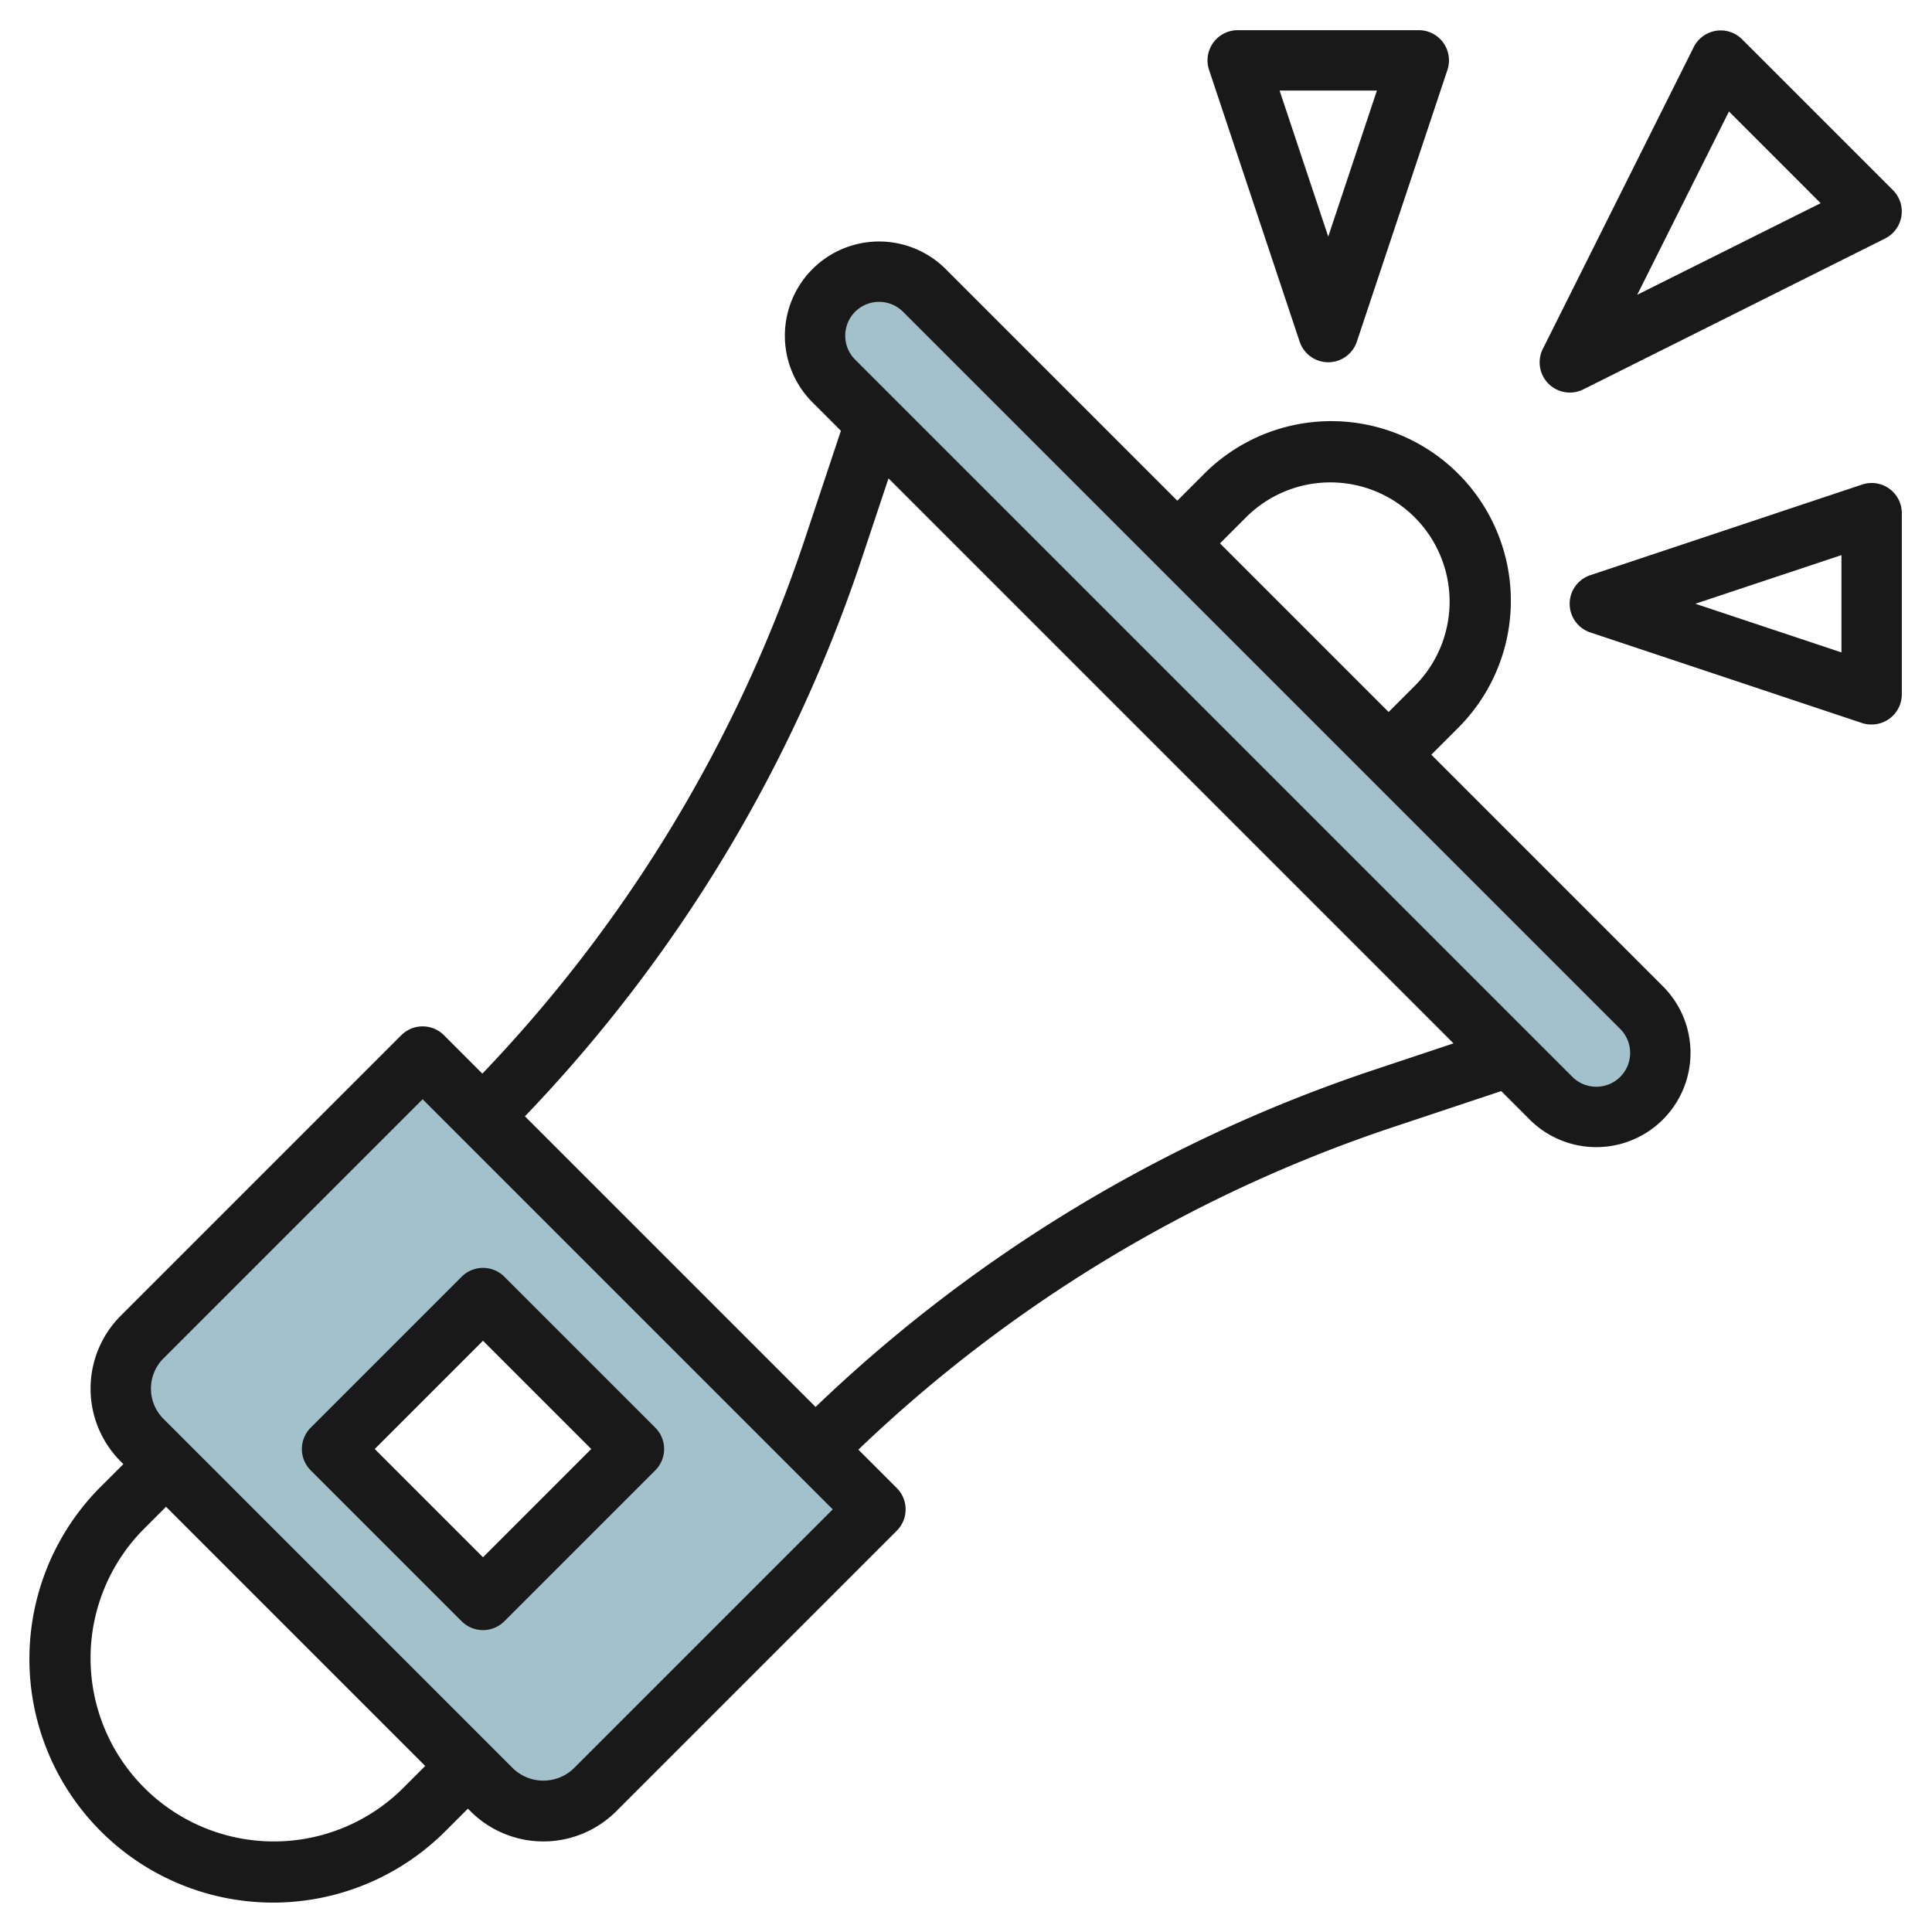
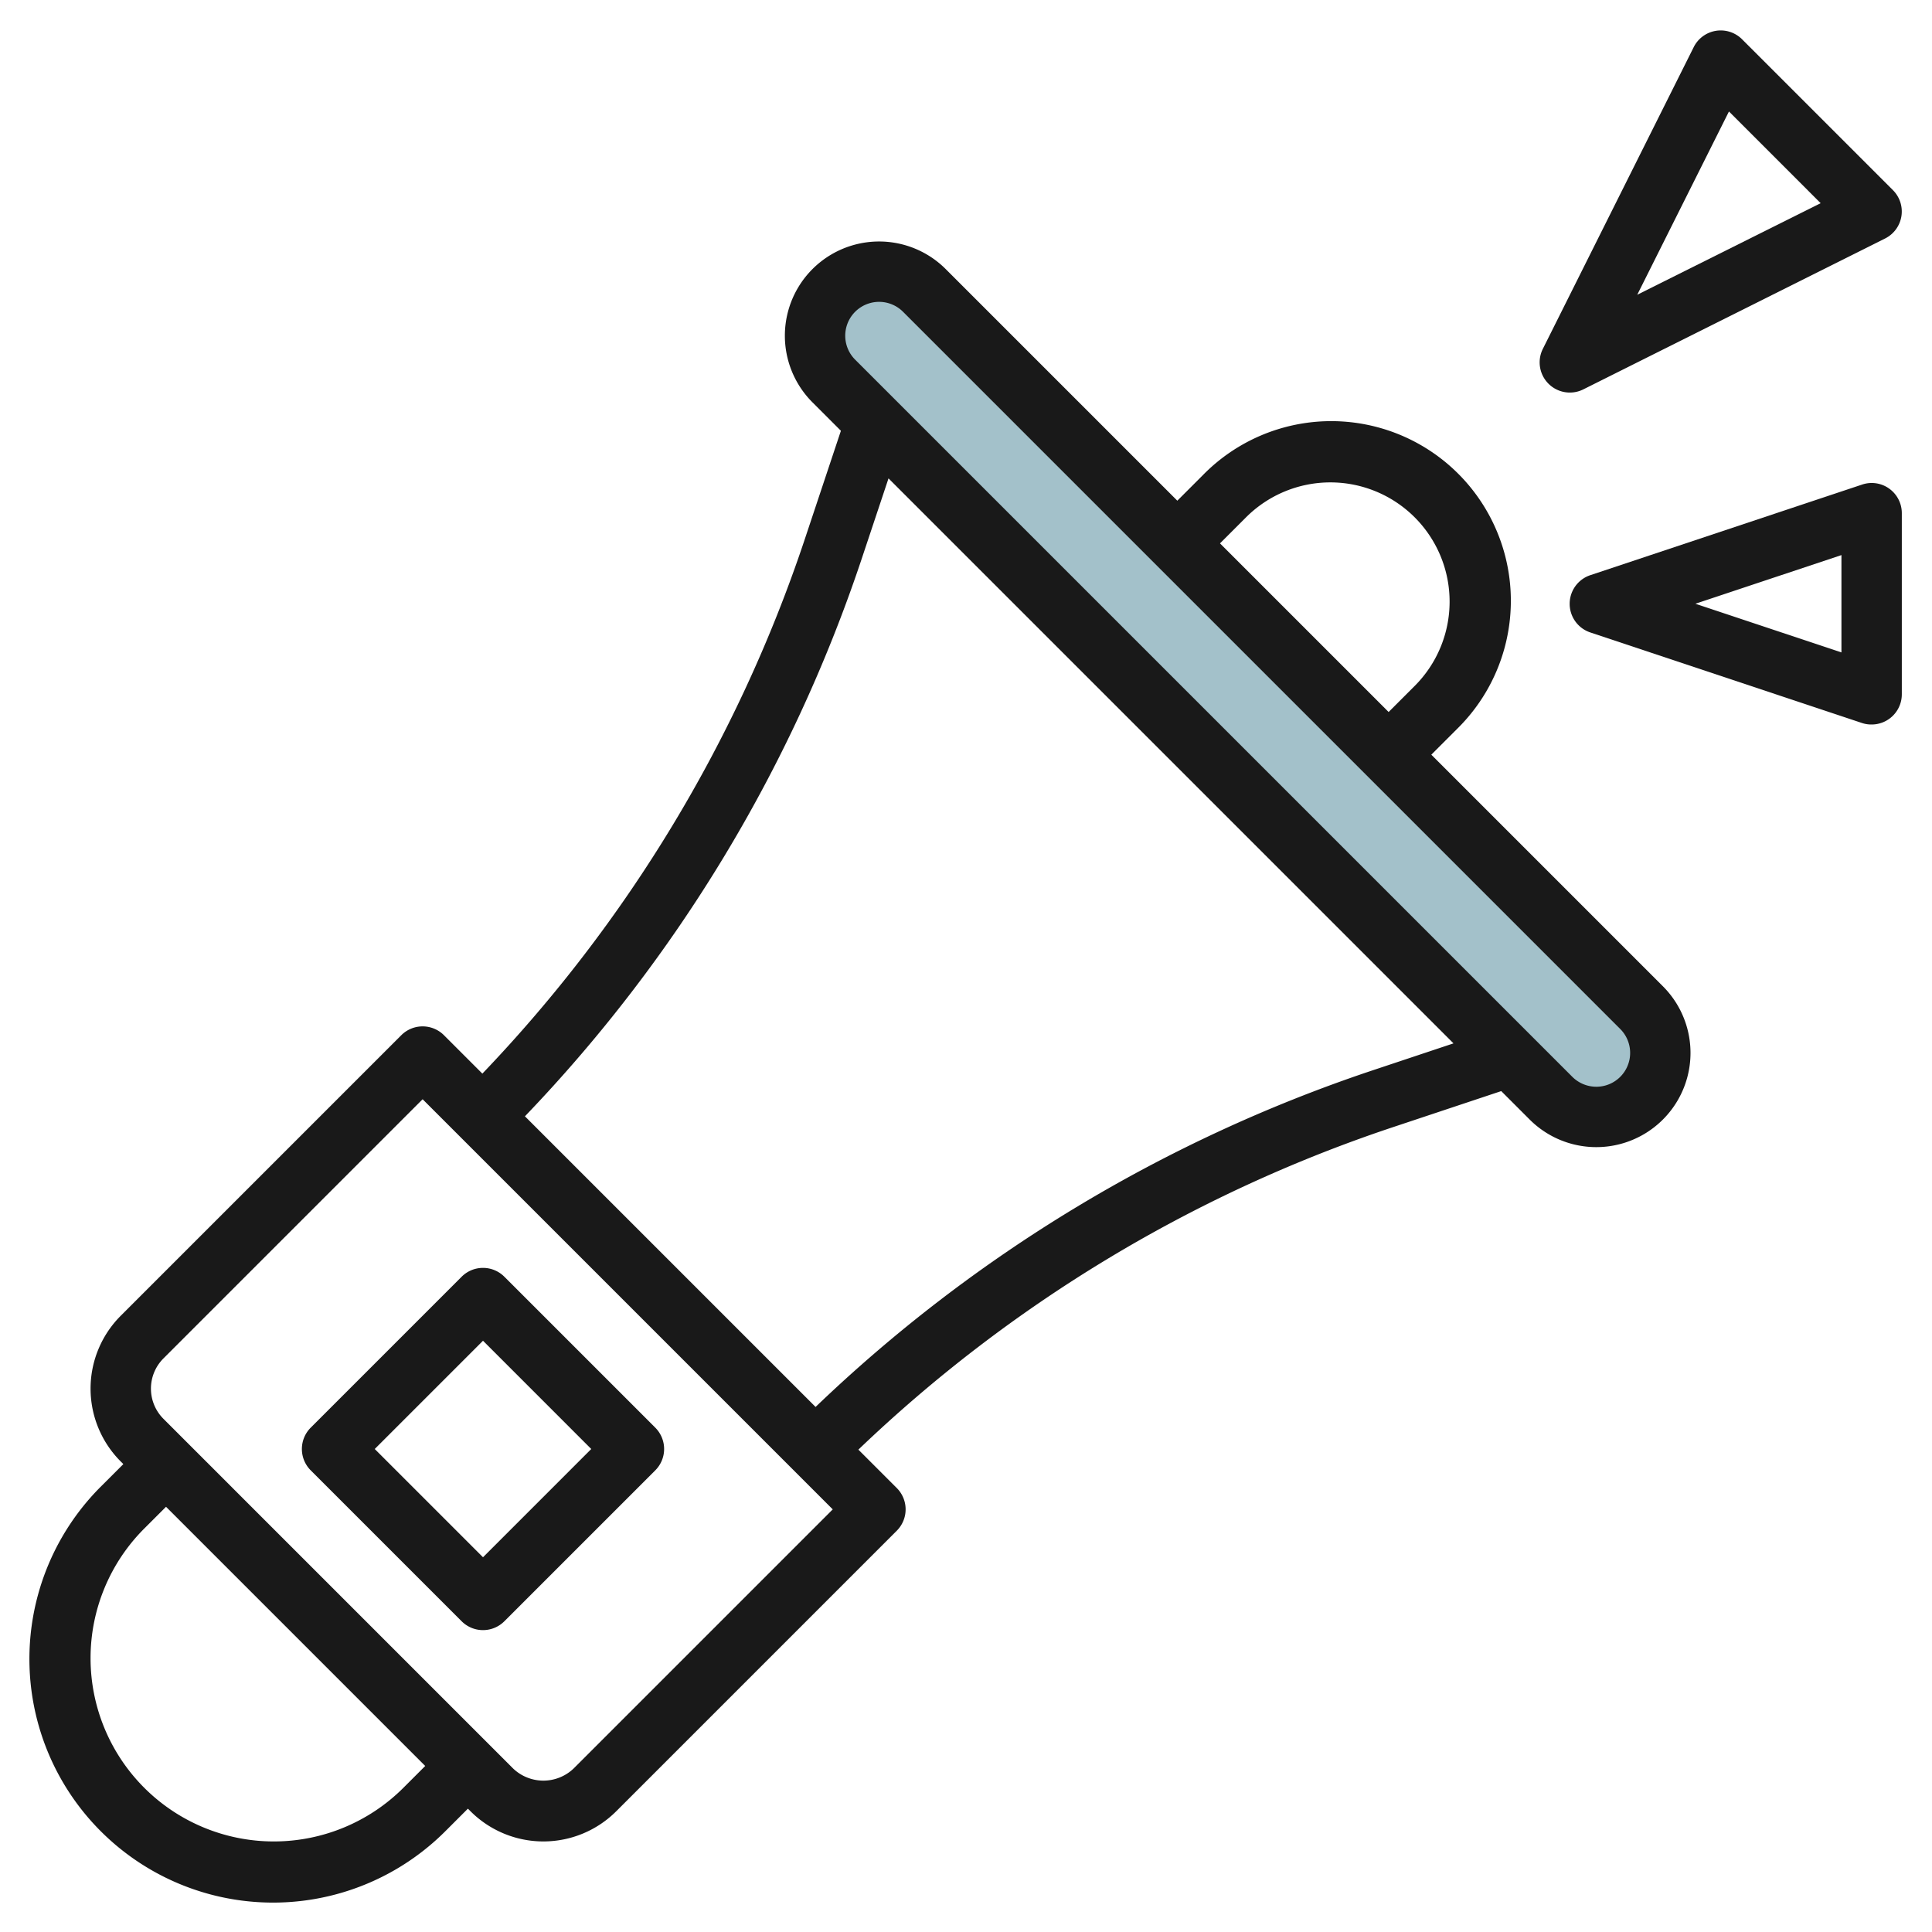
<svg xmlns="http://www.w3.org/2000/svg" height="512" viewBox="0 0 64 64" width="512">
  <g id="Layer_30" data-name="Layer 30">
    <path d="m27.621 12.621 23.758 23.758a2.12 2.12 0 0 0 1.5.621 2.122 2.122 0 0 0 2.121-2.121 2.12 2.12 0 0 0 -.621-1.5l-23.758-23.758a2.12 2.12 0 0 0 -1.5-.621 2.122 2.122 0 0 0 -2.121 2.121 2.12 2.12 0 0 0 .621 1.5z" fill="#a3c1ca" />
-     <path d="m14 35-9.293 9.293a2.414 2.414 0 0 0 0 3.414l11.586 11.586a2.414 2.414 0 0 0 3.414 0l9.293-9.293zm2 18-5-5 5-5 5 5z" fill="#a3c1ca" />
    <g fill="#191919">
      <path d="m47.414 25 .843-.843a5.95 5.95 0 1 0 -8.414-8.414l-.843.843-7.672-7.672a3.121 3.121 0 0 0 -4.414 4.414l.942.942-1.226 3.68a47.183 47.183 0 0 1 -10.651 17.615l-1.272-1.272a1 1 0 0 0 -1.414 0l-9.293 9.293a3.414 3.414 0 0 0 0 4.828l.086.086-.722.722a8.071 8.071 0 1 0 11.414 11.414l.722-.722.086.086a3.414 3.414 0 0 0 4.828 0l9.293-9.293a1 1 0 0 0 0-1.414l-1.272-1.272a47.183 47.183 0 0 1 17.615-10.651l3.68-1.226.942.942a3.121 3.121 0 0 0 4.414-4.414zm-6.157-7.843a3.95 3.95 0 1 1 5.586 5.586l-.843.843-5.586-5.586zm-27.893 42.065a6.071 6.071 0 0 1 -8.586-8.586l.722-.722 8.586 8.586zm5.636-.636a1.451 1.451 0 0 1 -2 0l-11.586-11.586a1.415 1.415 0 0 1 0-2l8.586-8.586 13.586 13.586zm26.417-23.112a49.163 49.163 0 0 0 -18.4 11.133l-9.628-9.628a49.163 49.163 0 0 0 11.133-18.4l.911-2.732 18.716 18.716zm7.462.526a1.129 1.129 0 0 1 -.793-.328l-23.758-23.758a1.121 1.121 0 0 1 1.586-1.586l23.758 23.758a1.121 1.121 0 0 1 -.793 1.914z" />
      <path d="m52.447 12.9 10-5a1 1 0 0 0 .26-1.6l-5-5a1 1 0 0 0 -1.6.26l-5 10a1 1 0 0 0 1.34 1.34zm4.827-9.207 3.038 3.038-6.076 3.033z" />
-       <path d="m44 12a1 1 0 0 0 .948-.684l3-9a1 1 0 0 0 -.948-1.316h-6a1 1 0 0 0 -.948 1.316l3 9a1 1 0 0 0 .948.684zm1.612-9-1.612 4.838-1.612-4.838z" />
      <path d="m62.585 16.188a.994.994 0 0 0 -.9-.136l-9 3a1 1 0 0 0 0 1.9l9 3a.983.983 0 0 0 .315.048 1 1 0 0 0 1-1v-6a1 1 0 0 0 -.415-.812zm-1.585 5.424-4.838-1.612 4.838-1.612z" />
      <path d="m10.293 48.707 5 5a1 1 0 0 0 1.414 0l5-5a1 1 0 0 0 0-1.414l-5-5a1 1 0 0 0 -1.414 0l-5 5a1 1 0 0 0 0 1.414zm5.707-4.293 3.586 3.586-3.586 3.586-3.586-3.586z" />
    </g>
  </g>
</svg>